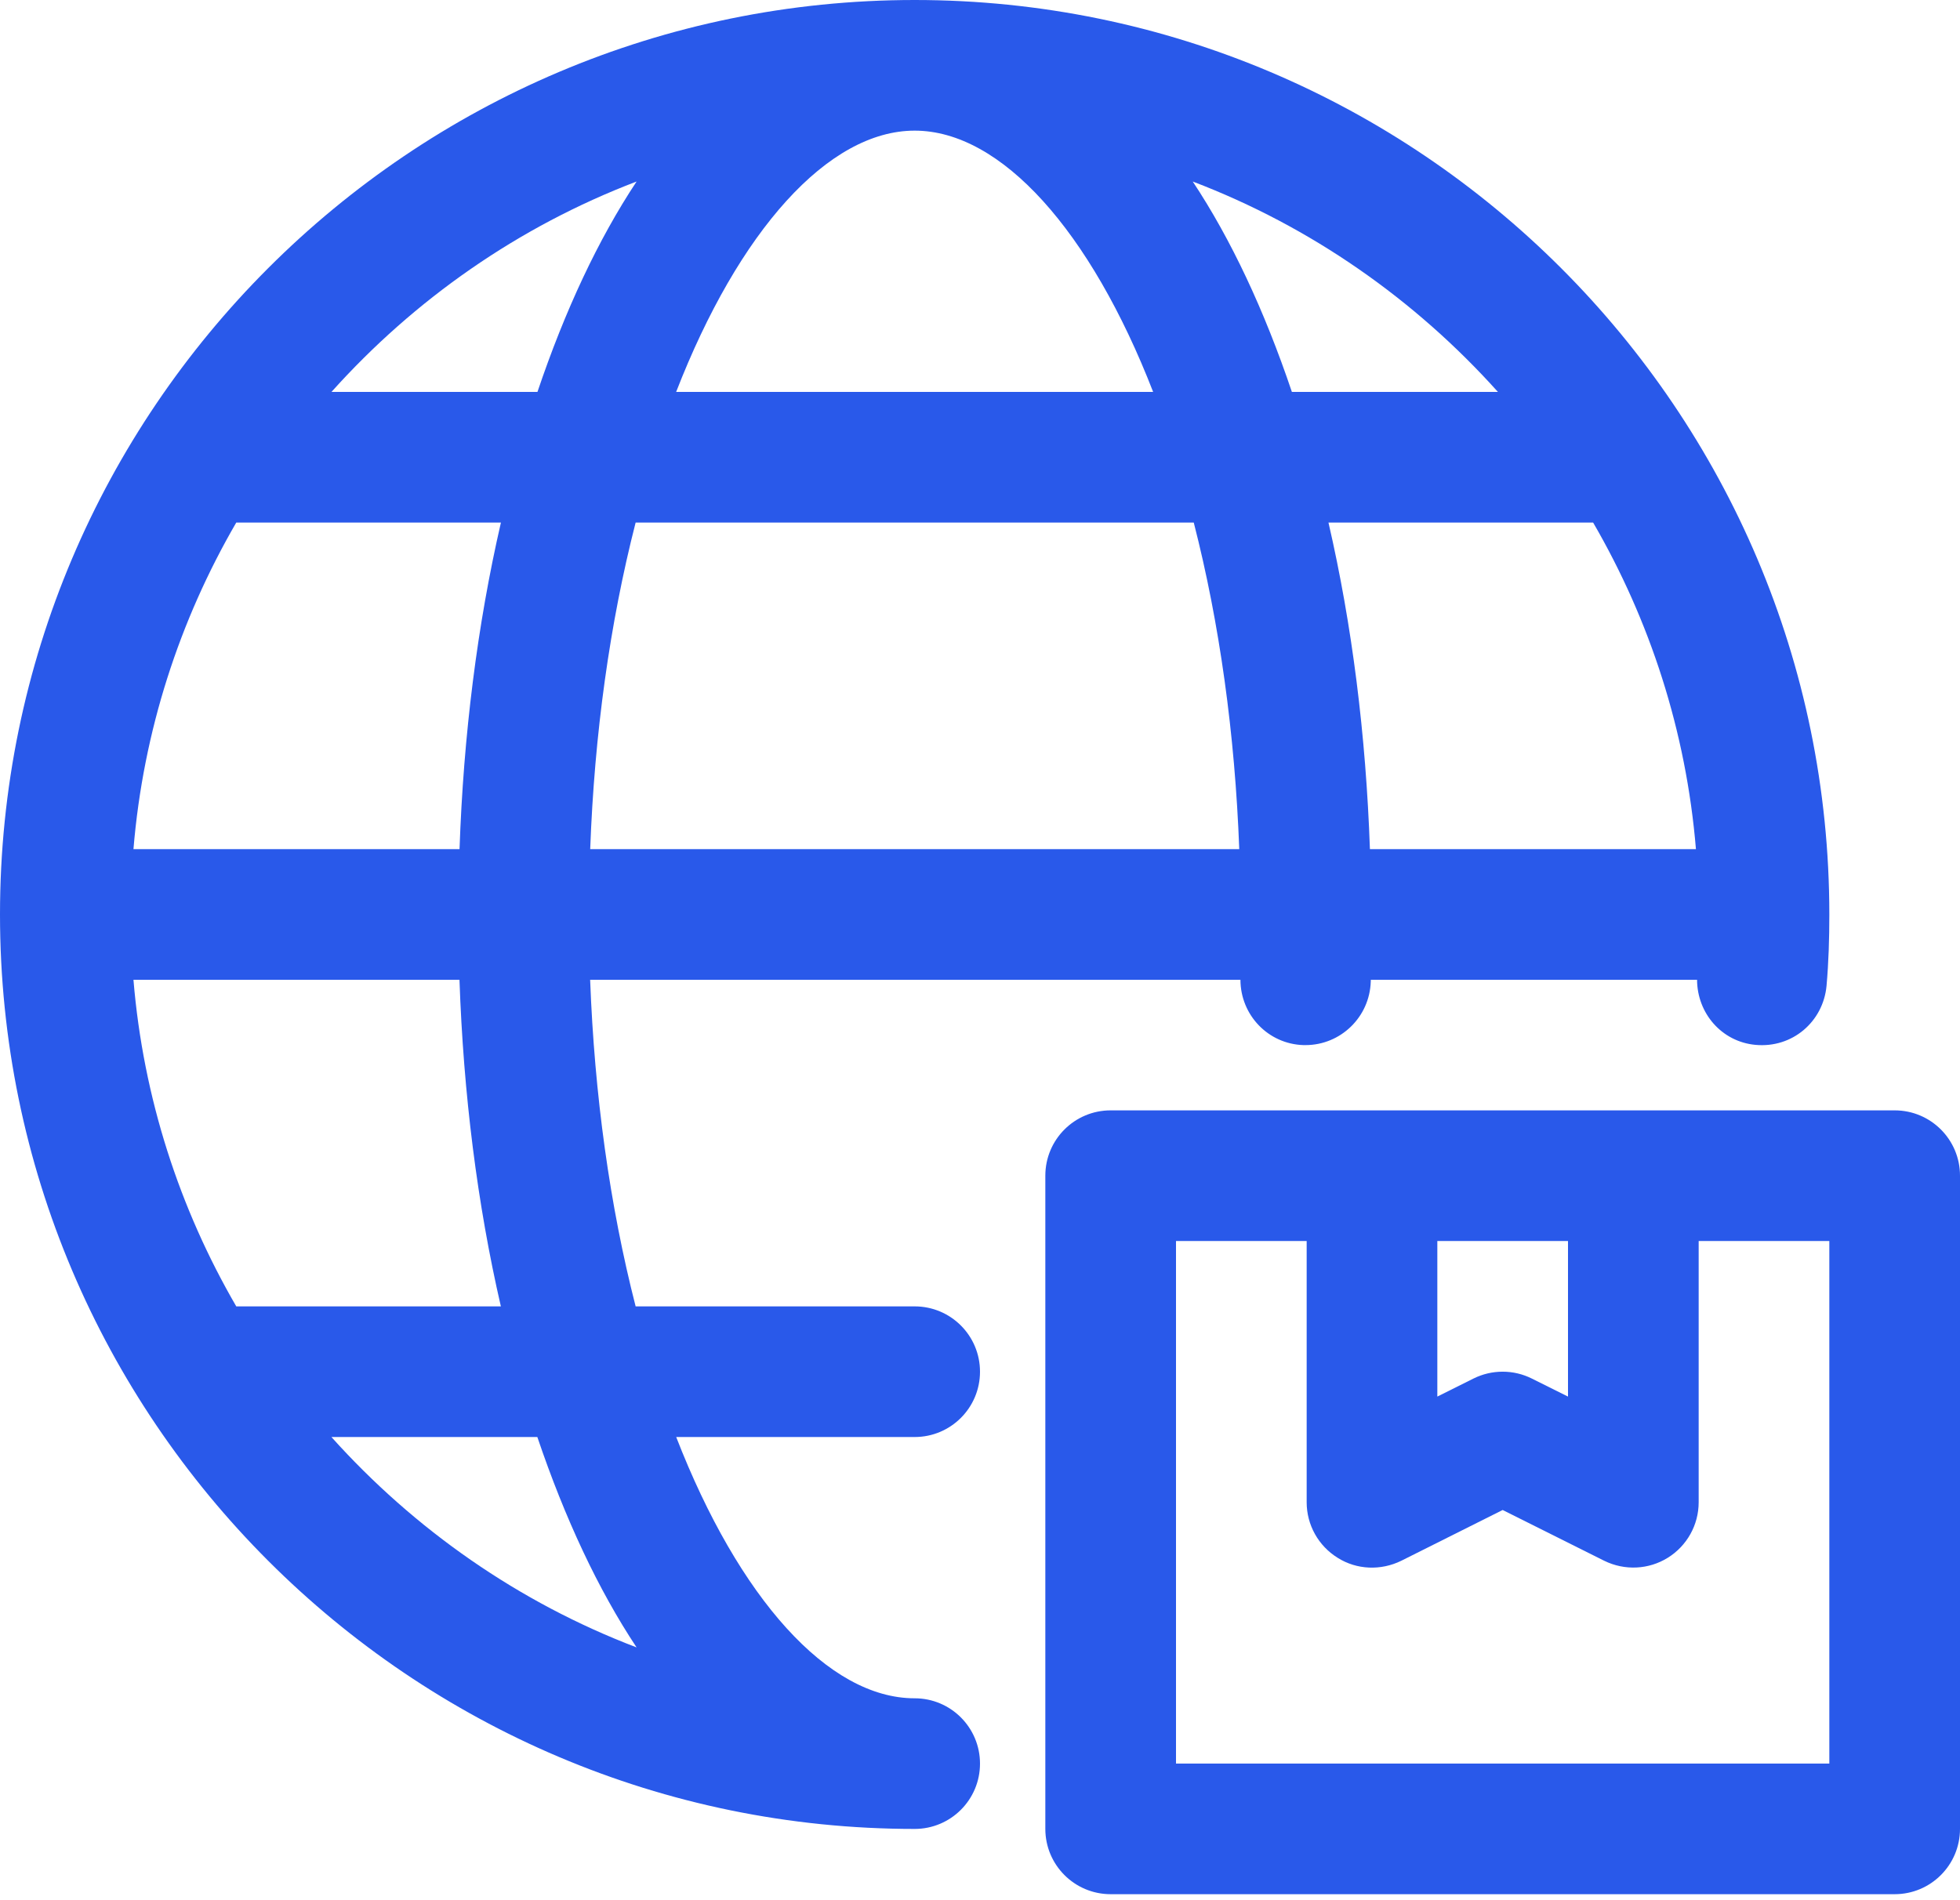
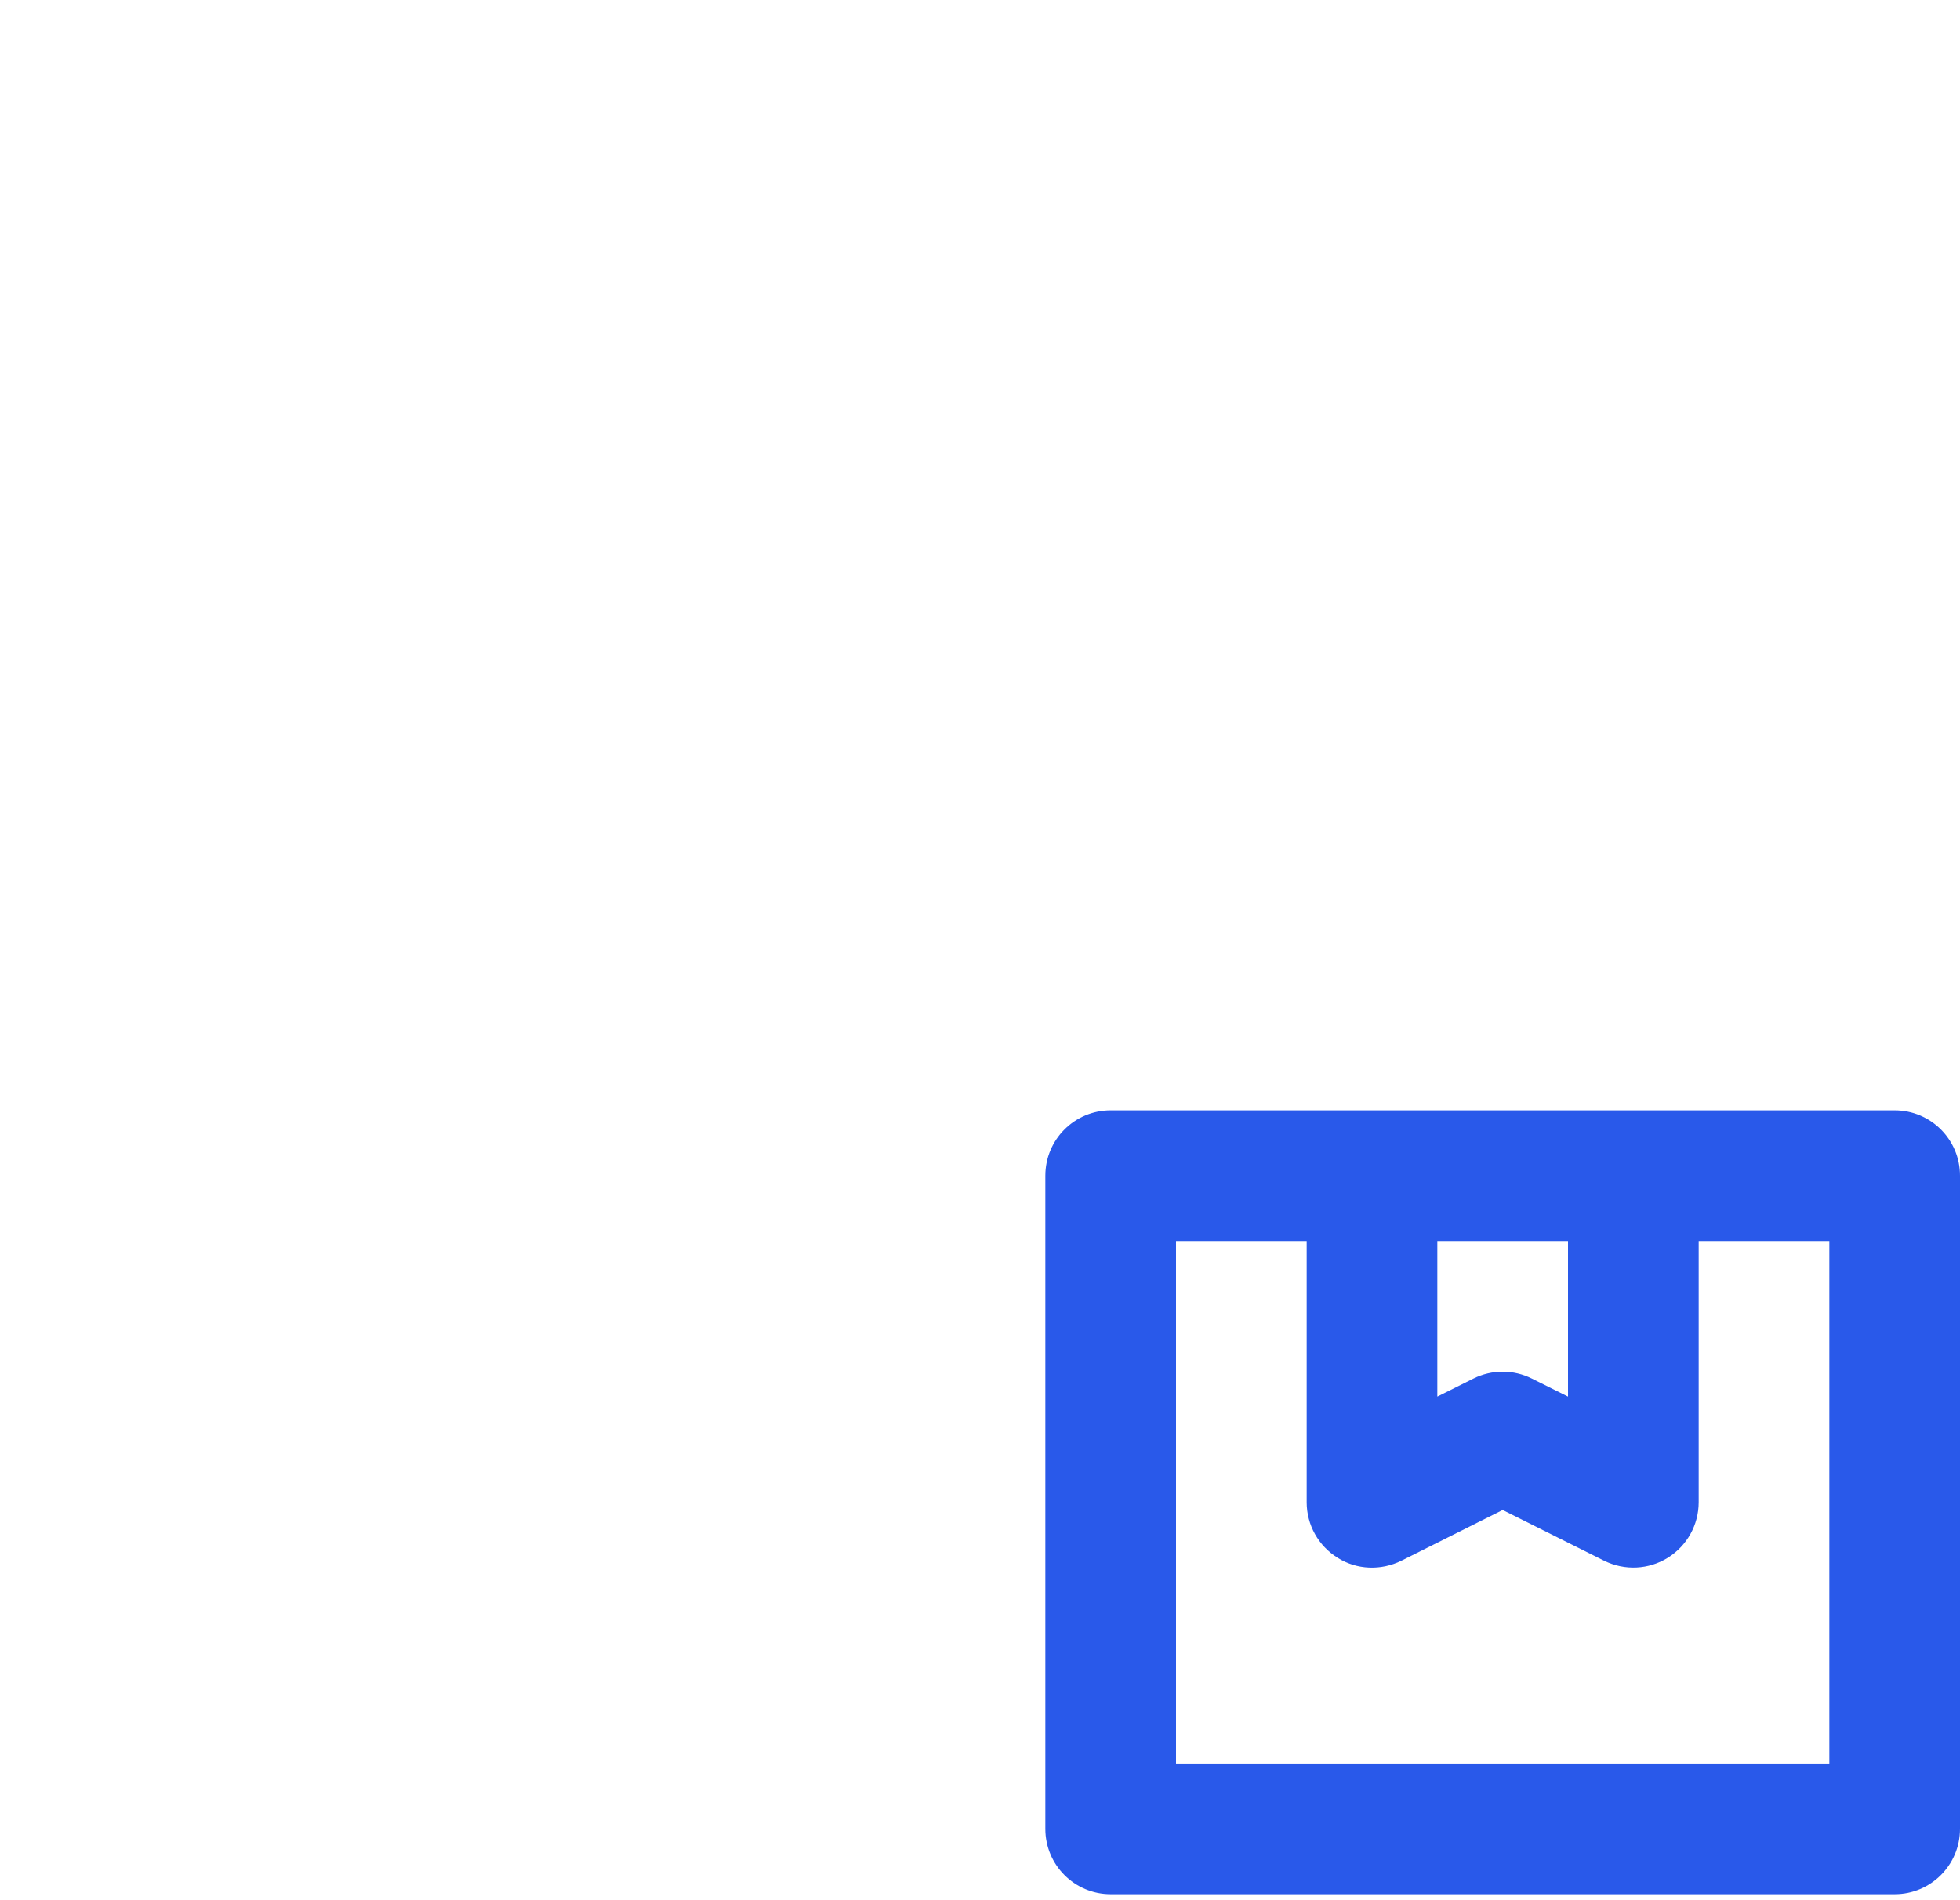
<svg xmlns="http://www.w3.org/2000/svg" width="33" height="32" viewBox="0 0 33 32" fill="none">
  <path d="M31.9 18.699H18.7C18.092 18.699 17.6 19.191 17.6 19.799V30.799C17.6 31.407 18.092 31.899 18.7 31.899H31.9C32.508 31.899 33 31.407 33 30.799V19.799C33 19.191 32.508 18.699 31.9 18.699ZM24.2 20.899H26.4V23.519L25.792 23.216C25.483 23.061 25.117 23.061 24.807 23.216L24.2 23.519V20.899ZM30.8 29.699H19.8V20.899H22V25.299C22 25.681 22.198 26.034 22.523 26.235C22.846 26.438 23.25 26.452 23.593 26.284L25.3 25.429L27.008 26.283C27.356 26.455 27.76 26.432 28.079 26.234C28.402 26.034 28.6 25.681 28.6 25.299V20.899H30.8V29.699Z" fill="#2959EA" />
-   <path d="M15.4 0C6.908 0 0 6.908 0 15.4C0 23.892 6.908 30.8 15.4 30.8C16.008 30.8 16.5 30.308 16.5 29.7C16.5 29.092 16.008 28.6 15.4 28.6C13.943 28.6 12.438 26.912 11.385 24.2H15.4C16.008 24.2 16.5 23.708 16.5 23.1C16.5 22.492 16.008 22 15.4 22H10.702C10.267 20.305 10.009 18.439 9.936 16.5H20.885C20.886 17.092 21.35 17.582 21.947 17.6H21.98C22.572 17.6 23.06 17.128 23.079 16.532C23.079 16.521 23.079 16.51 23.08 16.5H28.573C28.575 17.062 28.986 17.543 29.556 17.596C30.177 17.654 30.697 17.206 30.753 16.601C30.788 16.204 30.8 15.808 30.8 15.4C30.8 6.908 23.892 0 15.4 0ZM2.247 14.3C2.412 12.309 3.024 10.443 3.978 8.8H8.434C8.037 10.521 7.803 12.382 7.737 14.3H2.247ZM10.702 8.8H20.099C20.534 10.495 20.792 12.361 20.865 14.3H9.937C10.008 12.362 10.267 10.497 10.702 8.8ZM22.367 8.8H26.823C27.777 10.443 28.389 12.309 28.554 14.3H23.065C22.998 12.382 22.765 10.52 22.367 8.8ZM25.22 6.6H21.751C21.288 5.227 20.727 4.03 20.082 3.057C22.069 3.814 23.823 5.043 25.22 6.6ZM15.4 2.2C16.858 2.2 18.362 3.889 19.415 6.6H11.384C12.437 3.89 13.943 2.2 15.4 2.2ZM10.718 3.057C10.073 4.03 9.512 5.227 9.049 6.6H5.581C6.977 5.043 8.731 3.814 10.718 3.057ZM10.718 27.743C8.731 26.986 6.977 25.756 5.58 24.2H9.047C9.512 25.573 10.072 26.77 10.718 27.743ZM8.433 22H3.978C3.024 20.357 2.412 18.491 2.247 16.5H7.736C7.802 18.418 8.036 20.28 8.433 22Z" fill="#2959EA" />
</svg>